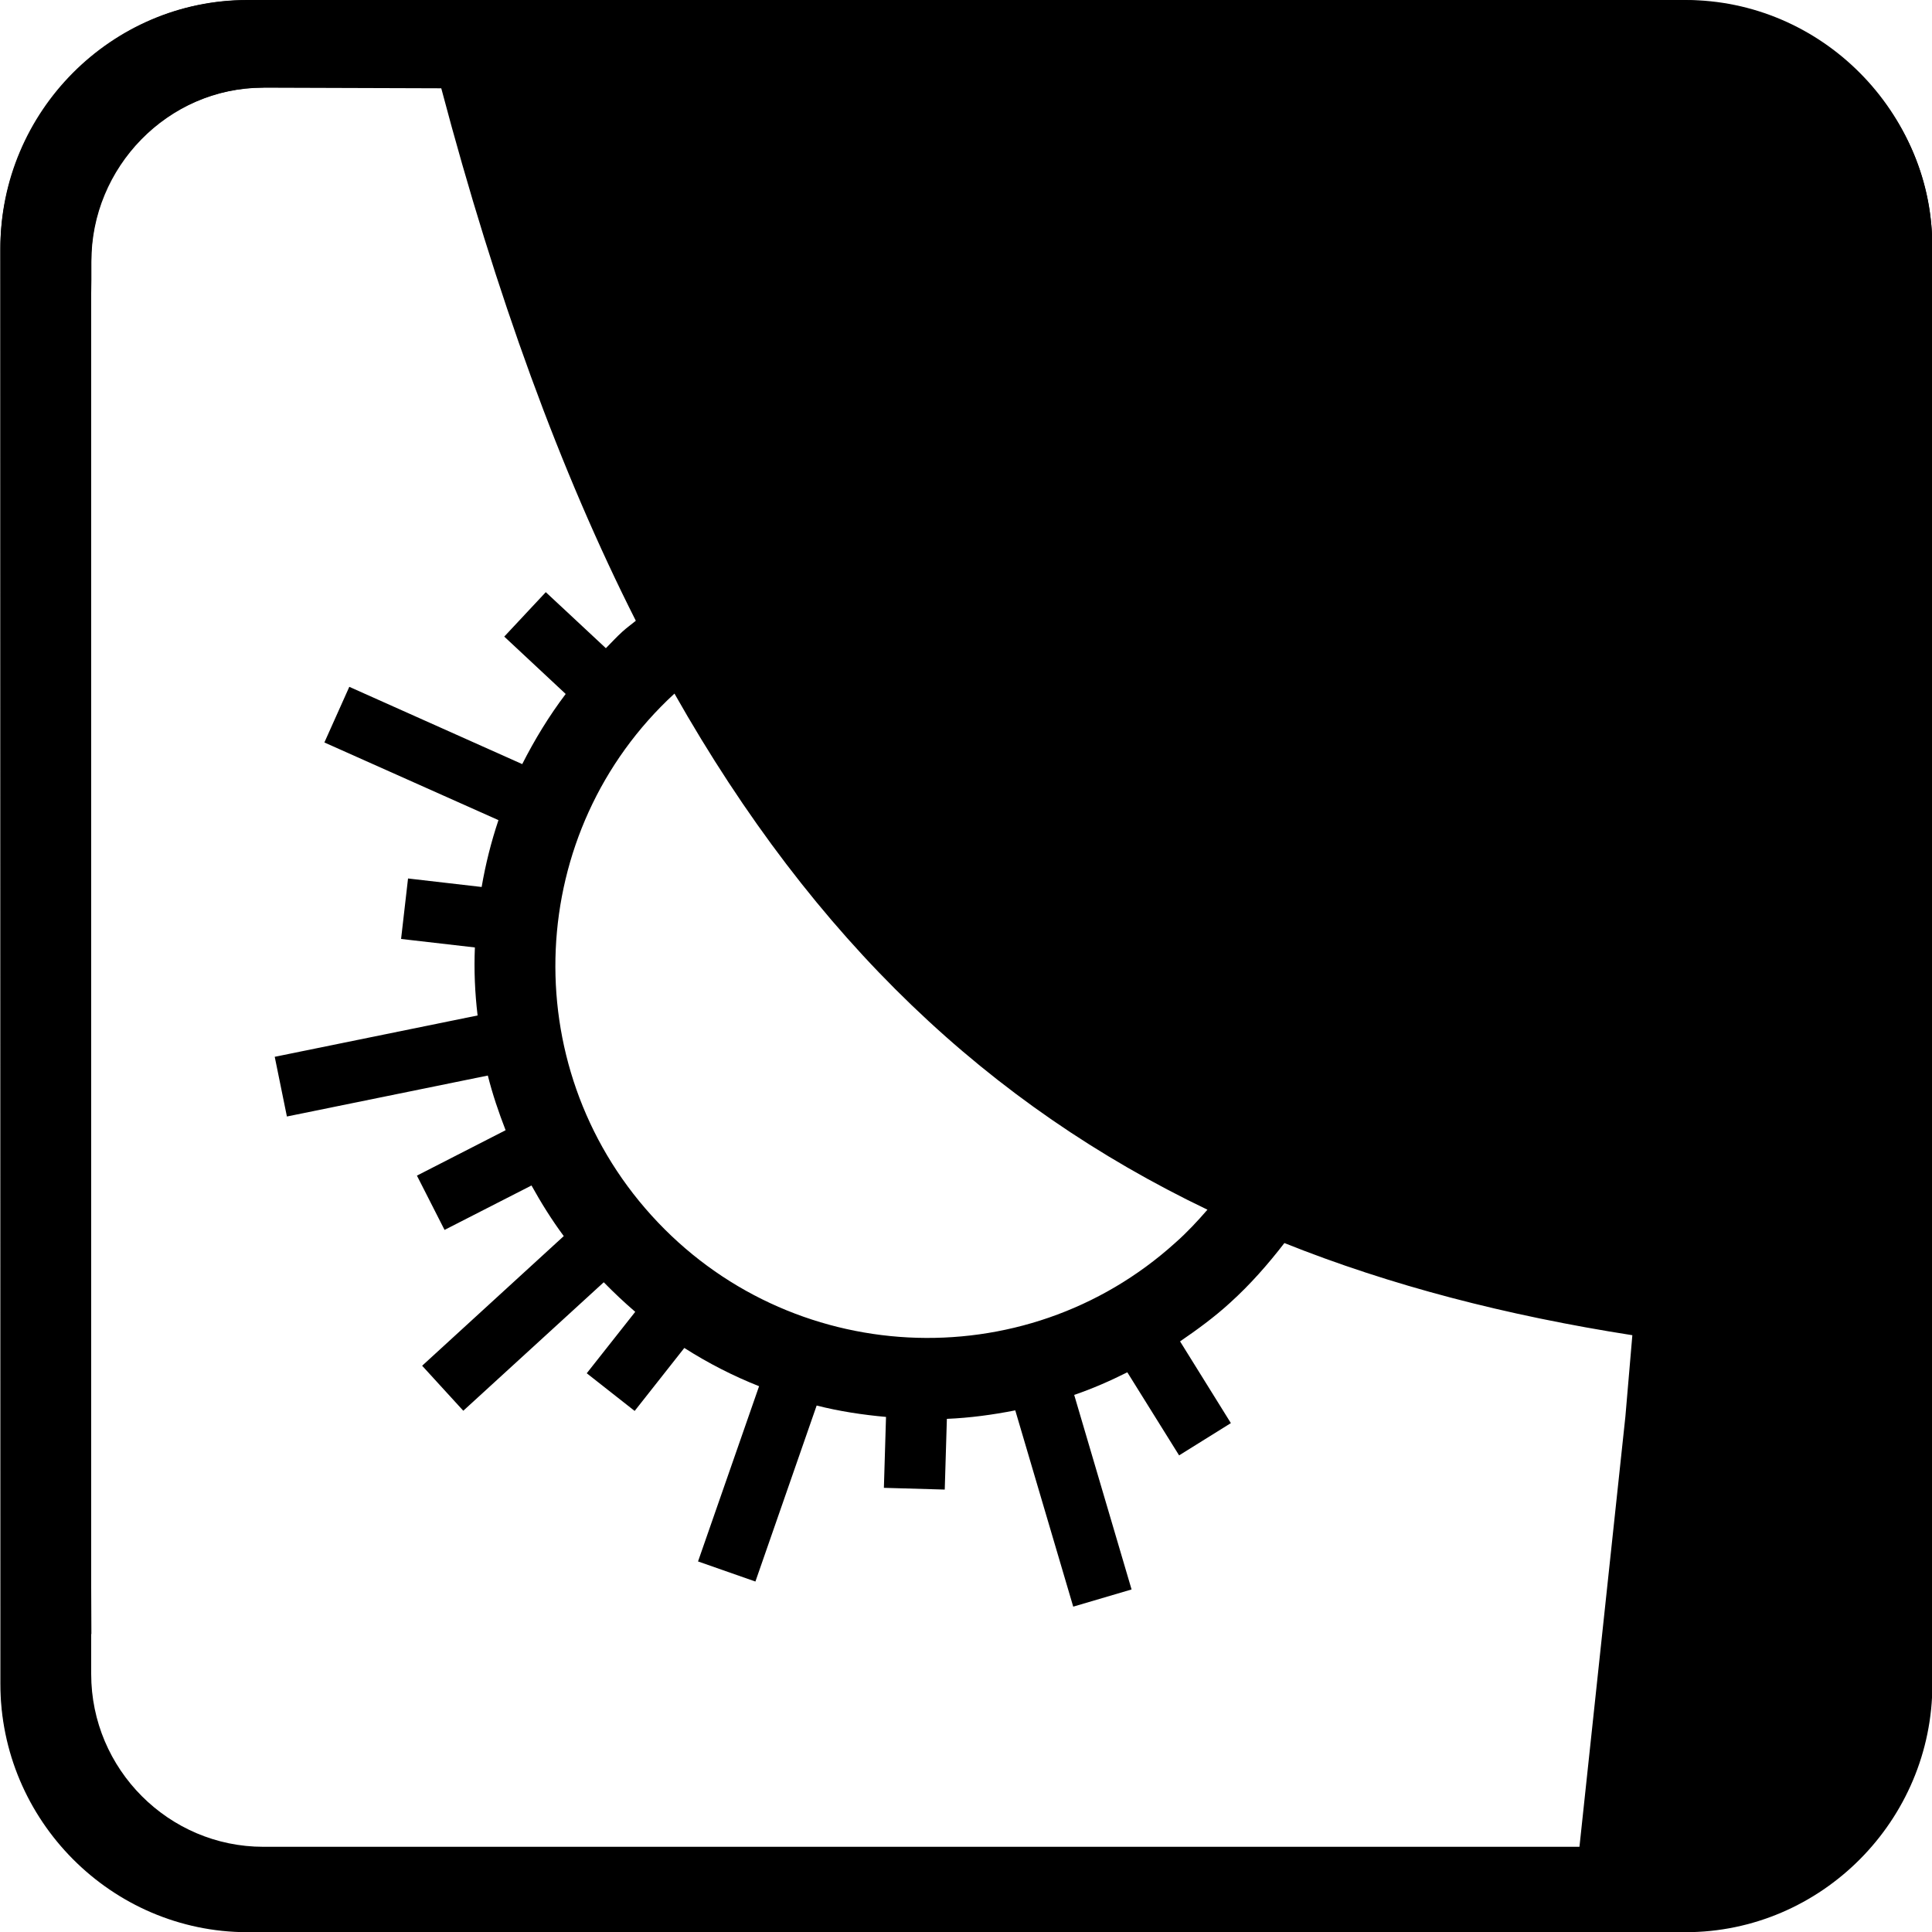
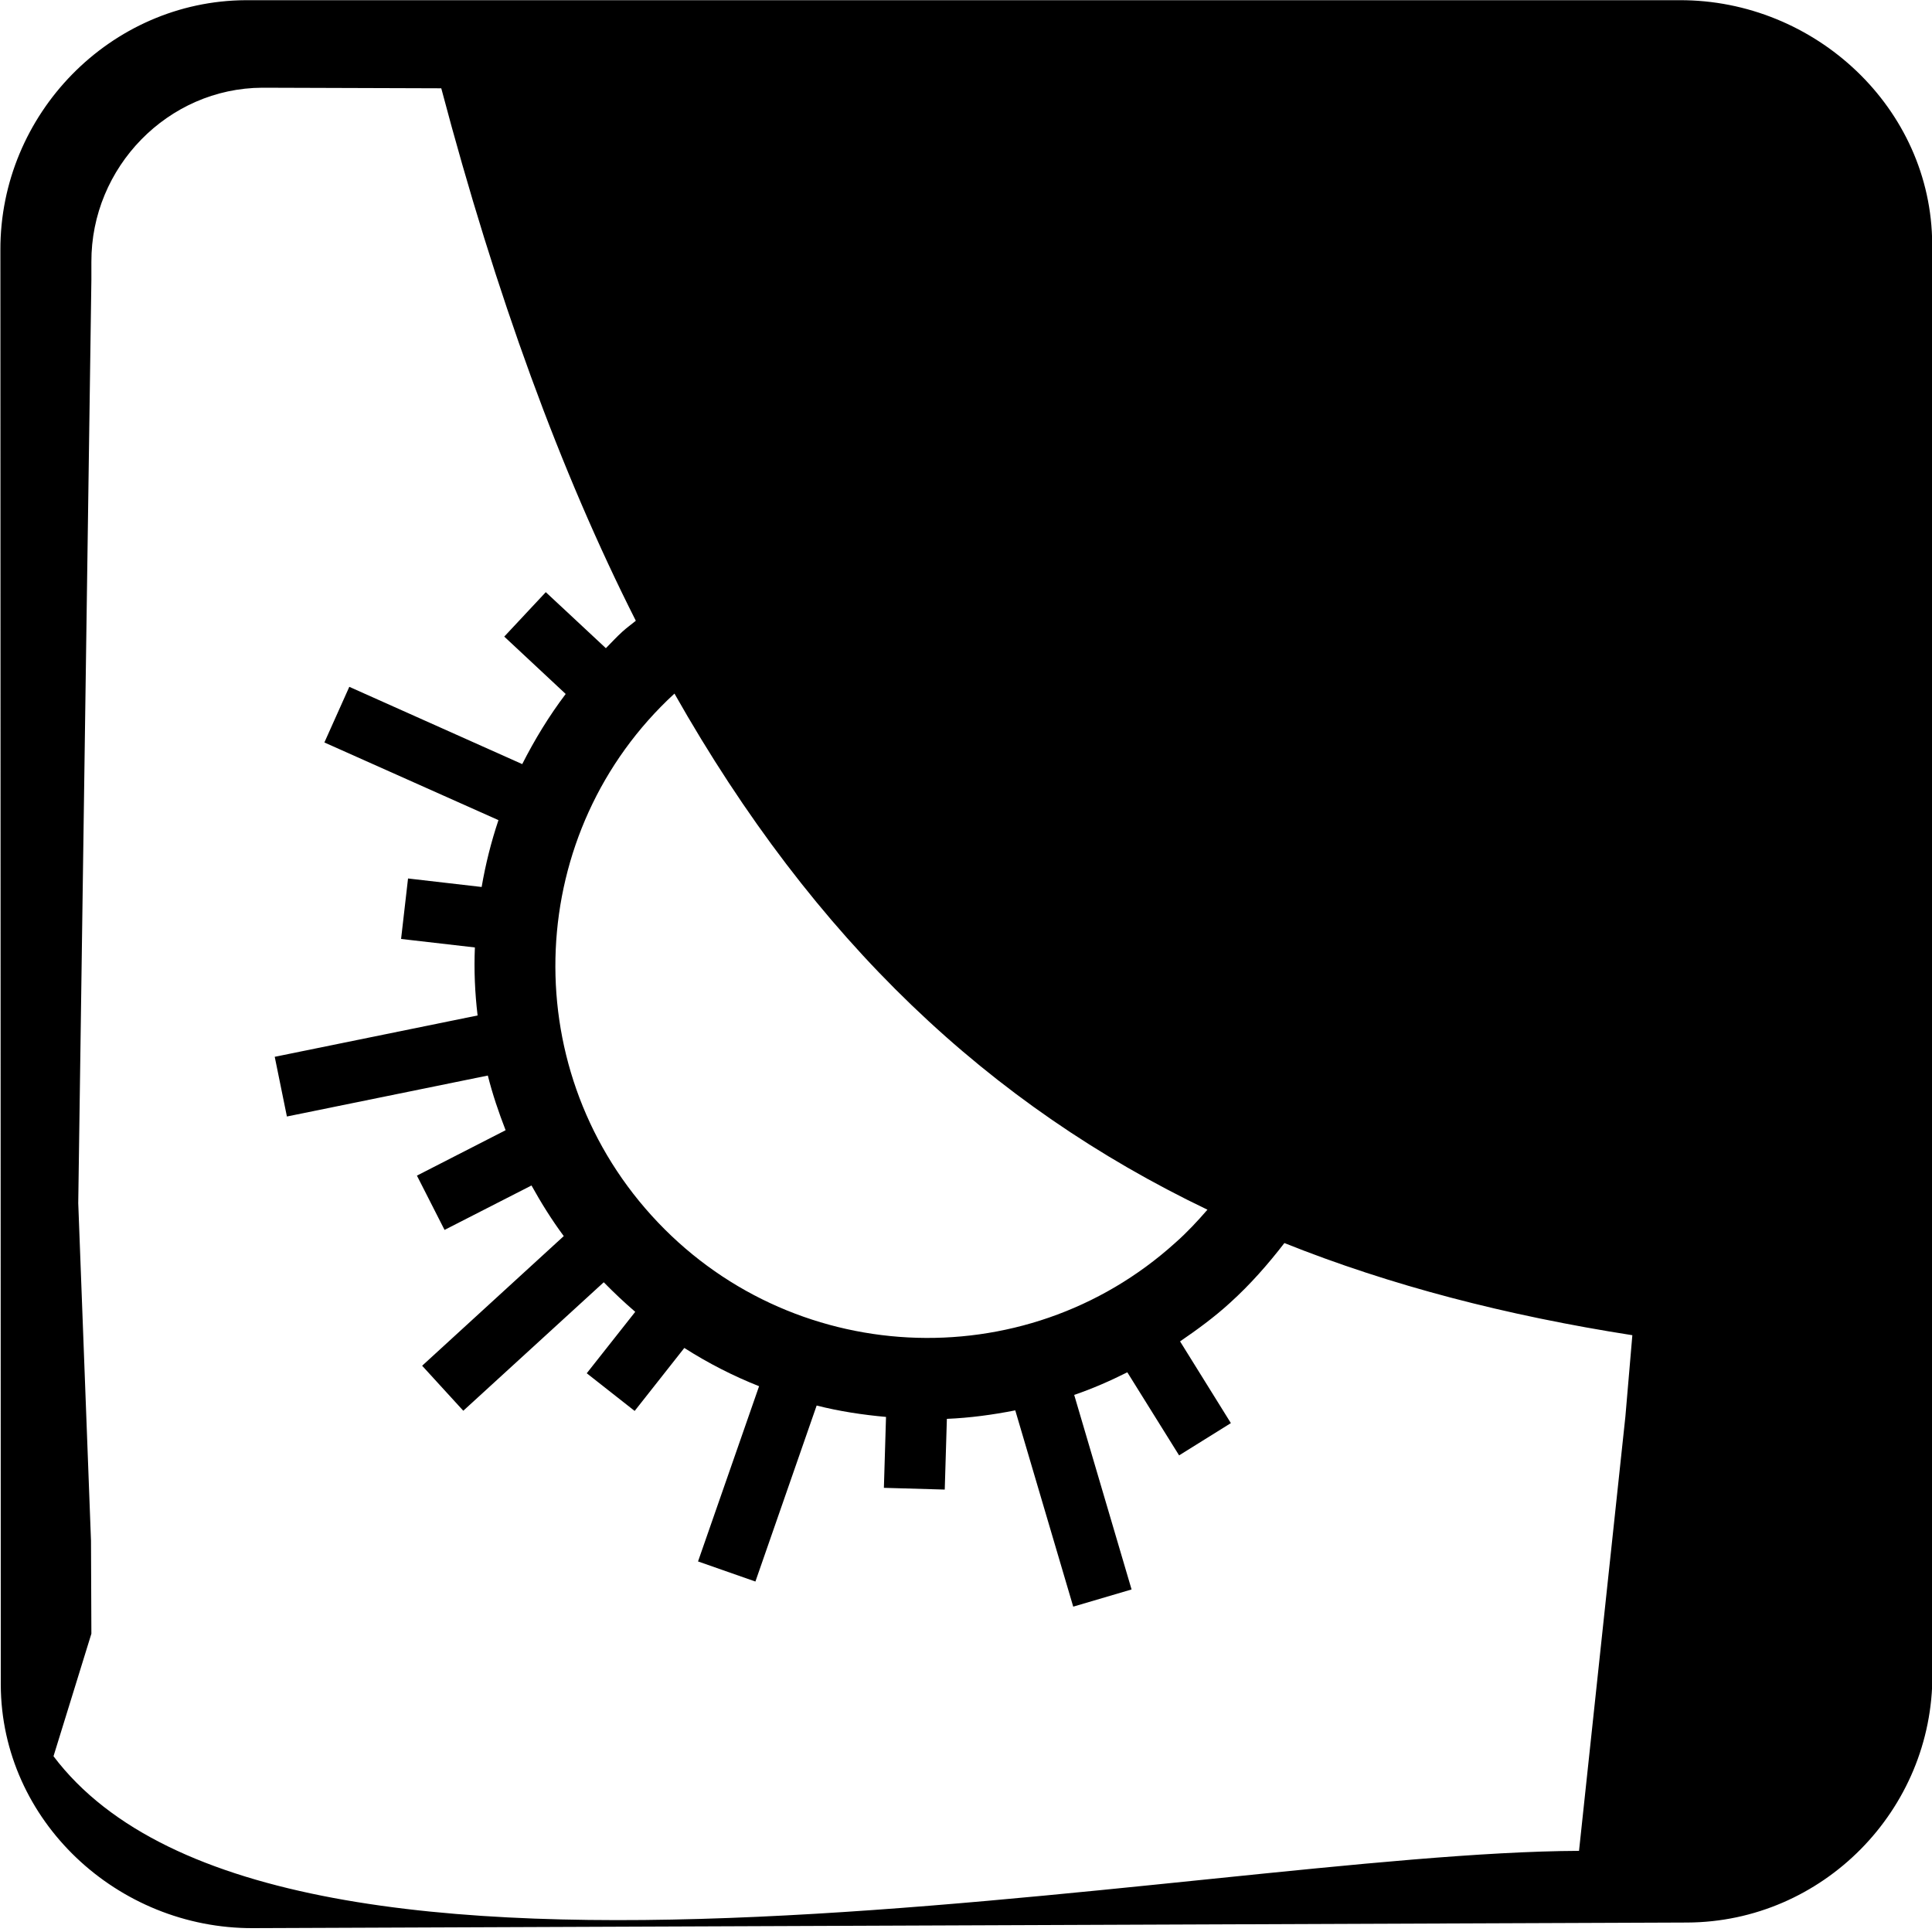
<svg xmlns="http://www.w3.org/2000/svg" id="Layer_1" width="100" height="100" version="1.1" viewBox="0 0 100 100">
  <path d="M100.01,12.63C99.98,5.6,93.95-.01,86.94.01H12.73C5.72.04,0,5.9.02,12.94l.02,74.27c.03,7.04,6.05,12.62,13.06,12.59l74.23-.29c7-.03,12.72-5.81,12.69-12.85V12.63h-.01ZM62.49,62.61h.01c-.52.6-1.06,1.18-1.66,1.71-7.84,7.09-20,6.46-27.12-1.41-7.08-7.82-6.53-19.91,1.19-27.01,7.25,12.81,16.31,21.31,27.58,26.71ZM84.13,73.32l-2.4,22.48c-19.87.08-67.24,10.66-78.97-4.91l.01.01,1.96-6.34-.02-4.81-.66-17.48.68-47.8v-.91c-.02-4.9,3.96-9,8.85-9.02l9.26.03c2.84,10.73,6.17,19.85,10.07,27.56-.23.19-.47.36-.69.56-.3.27-.57.57-.86.86l-3.11-2.9-2.15,2.3,3.18,2.97c-.87,1.15-1.61,2.37-2.25,3.63l-8.95-4-1.29,2.88,9.01,4.02c-.38,1.13-.67,2.29-.87,3.46l-3.81-.44-.36,3.13,3.82.44c-.05,1.17,0,2.35.14,3.52l-10.5,2.14.63,3.09,10.4-2.12c.24.96.56,1.9.92,2.83l-4.59,2.35,1.43,2.81,4.5-2.3c.5.9,1.04,1.77,1.67,2.62l-7.33,6.71,2.13,2.33,7.27-6.65c.53.54,1.07,1.05,1.63,1.53l-2.51,3.18,2.48,1.95,2.57-3.26c1.24.79,2.53,1.45,3.87,1.98l-3.16,9.07,2.97,1.04,3.17-9.11c1.18.3,2.38.48,3.59.59l-.11,3.67,3.15.09.11-3.66c1.19-.05,2.37-.21,3.54-.44l3,10.16,3.02-.89-2.97-10.07c.94-.32,1.85-.72,2.75-1.17l2.68,4.3,2.68-1.67-2.63-4.23c.89-.61,1.77-1.25,2.59-2,1.04-.94,1.96-1.99,2.81-3.09,5.5,2.2,11.49,3.75,18.01,4.77l-.36,4.21Z" fill-rule="evenodd" />
-   <path d="M13.63,4.52h72.86c4.9,0,8.91,4.03,8.91,8.94v73.19c0,4.92-4.01,8.94-8.91,8.94H13.63c-4.9,0-8.91-4.02-8.91-8.94V13.47c0-4.92,4.01-8.94,8.91-8.94M12.8,0h74.44c7.03,0,12.78,5.78,12.78,12.84v74.33c0,7.06-5.75,12.84-12.78,12.84H12.8c-7.03-.01-12.78-5.79-12.78-12.85V12.84C.02,5.77,5.77,0,12.8,0Z" fill-rule="evenodd" />
</svg>